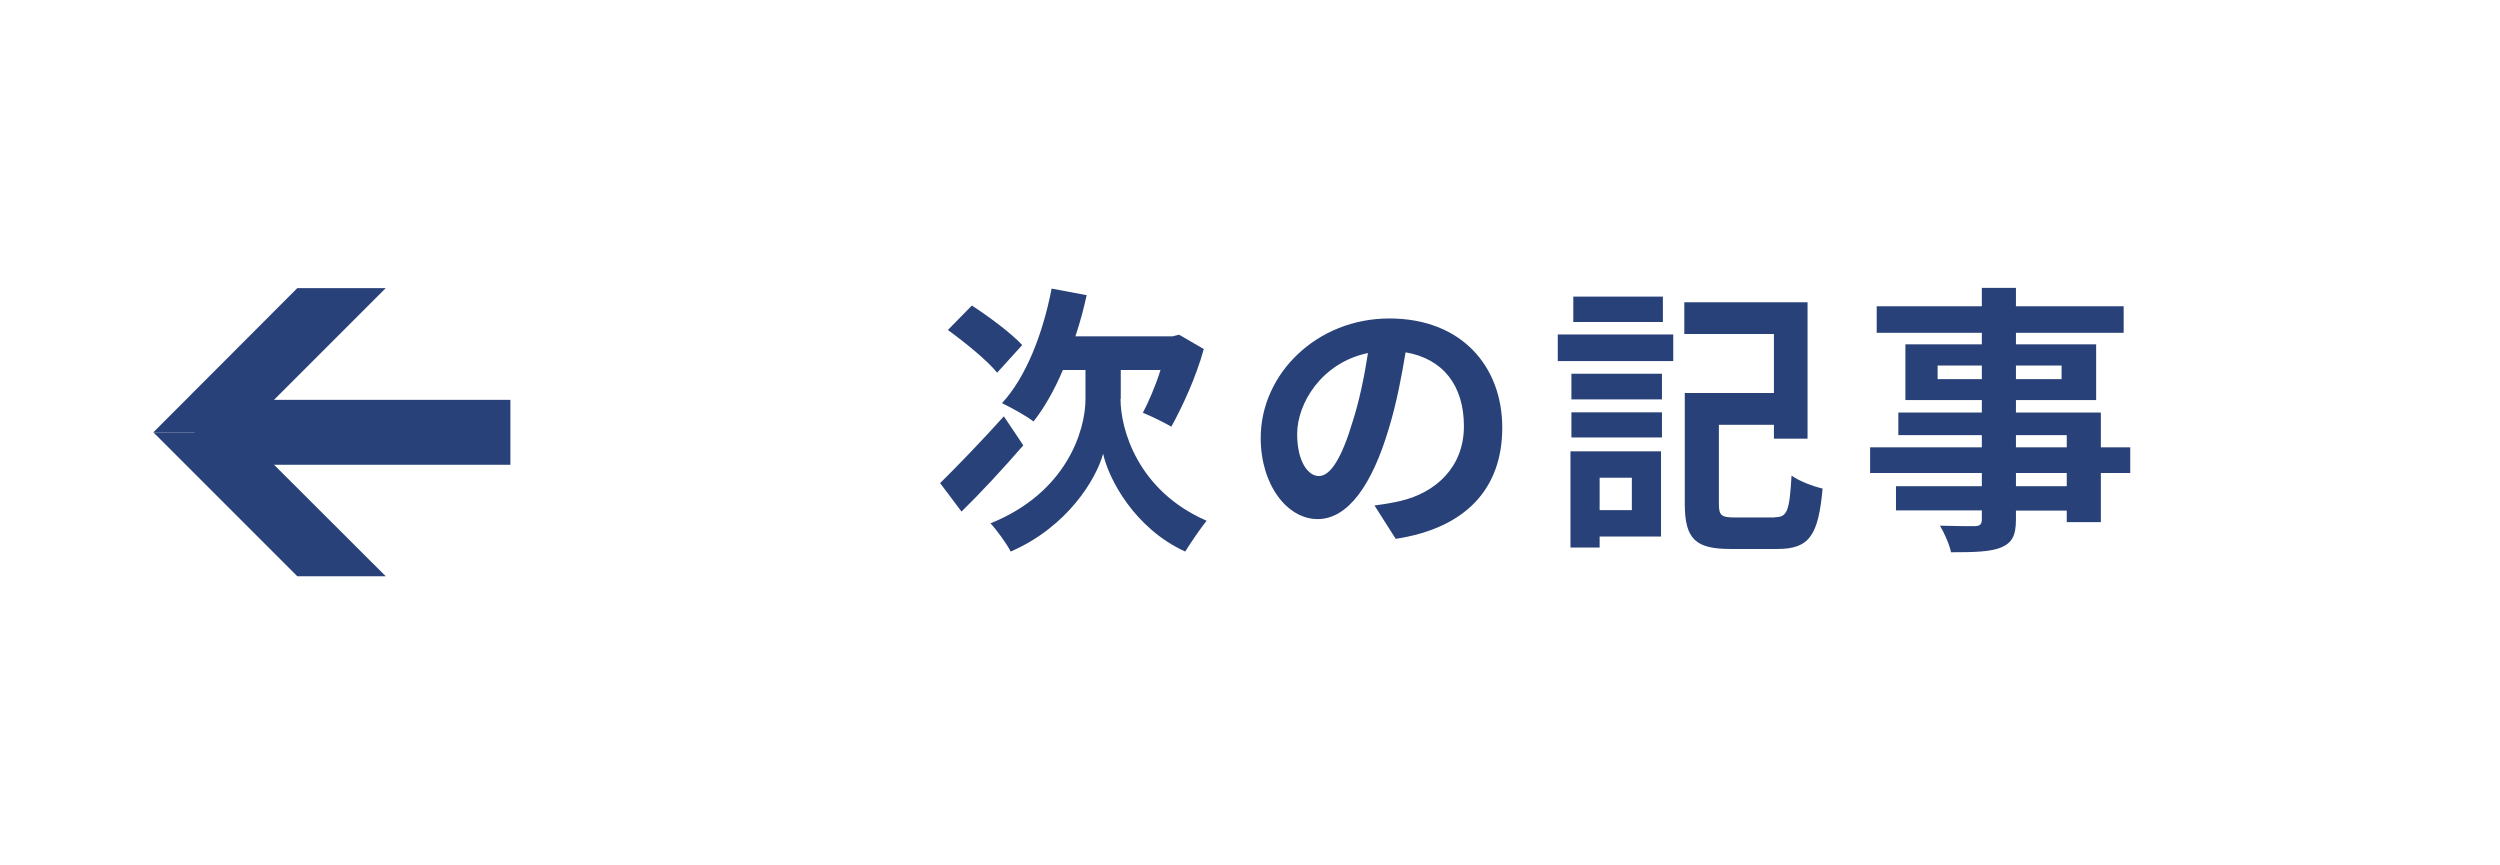
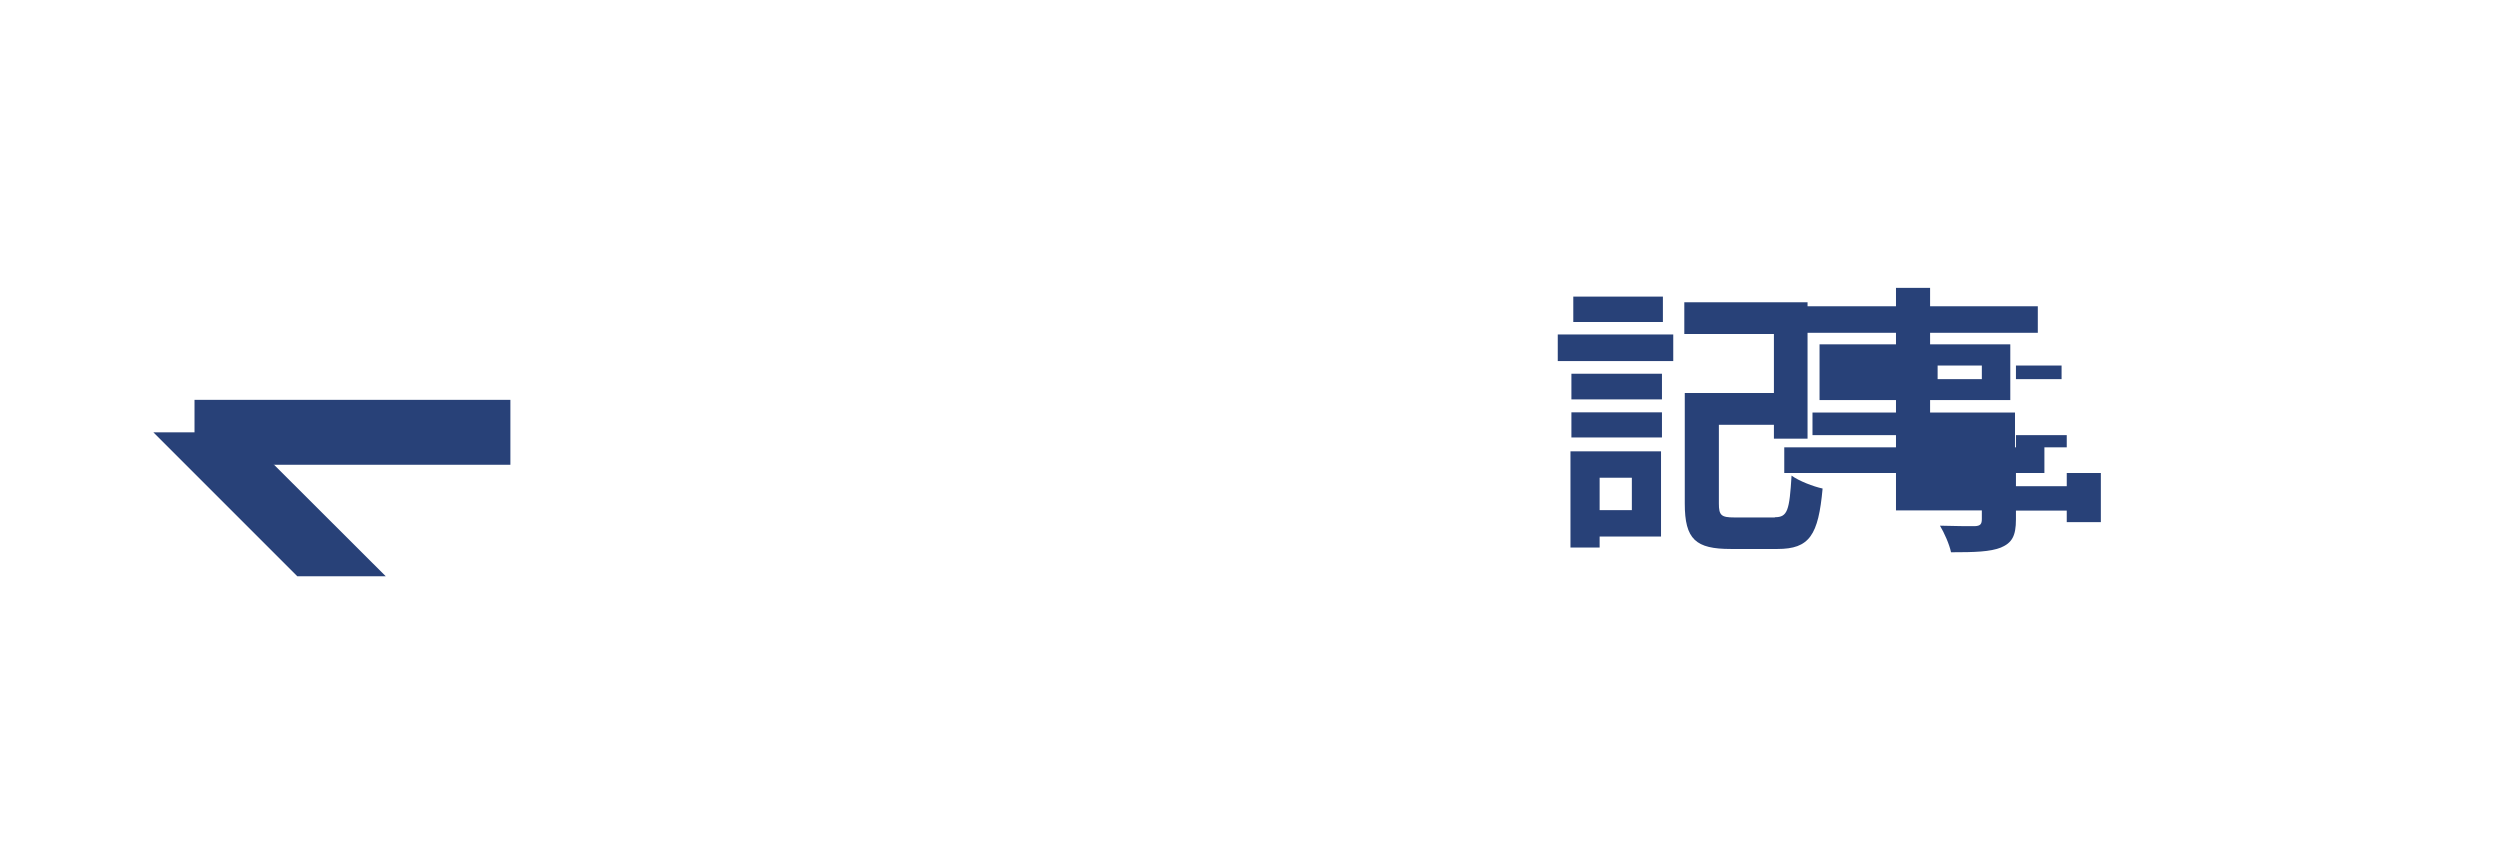
<svg xmlns="http://www.w3.org/2000/svg" id="a" viewBox="0 0 106.29 36.76">
  <defs>
    <style>.b{fill:none;}.c{fill:#284178;}</style>
  </defs>
  <g>
-     <path class="c" d="M43.51,18.93c-.84,.97-1.81,2.02-2.63,2.82l-.91-1.21c.66-.65,1.73-1.75,2.71-2.84l.83,1.24Zm-1.12-3.09c-.42-.52-1.36-1.28-2.09-1.81l1.02-1.04c.71,.46,1.68,1.18,2.14,1.68l-1.07,1.18Zm5.25,1.12c0,1.28,.72,3.9,3.66,5.18-.28,.35-.68,.94-.91,1.31-2.15-.98-3.26-3.09-3.49-4.16-.29,1.07-1.51,3.11-3.93,4.16-.17-.34-.61-.94-.86-1.2,3.24-1.3,4.04-3.95,4.04-5.28v-1.24h-.96c-.36,.85-.79,1.61-1.25,2.19-.29-.23-.98-.61-1.34-.78,1.02-1.1,1.74-2.95,2.11-4.87l1.49,.28c-.13,.6-.29,1.19-.48,1.75h4.13l.28-.07,1.05,.61c-.33,1.2-.9,2.43-1.38,3.3-.29-.17-.88-.46-1.21-.59,.24-.46,.54-1.14,.75-1.82h-1.69v1.22Z" />
-     <path class="c" d="M58.44,21.49c.46-.06,.79-.12,1.1-.19,1.52-.36,2.7-1.45,2.7-3.18s-.89-2.87-2.48-3.14c-.17,1.01-.37,2.11-.71,3.23-.71,2.4-1.74,3.86-3.03,3.86s-2.42-1.45-2.42-3.45c0-2.73,2.39-5.08,5.47-5.08s4.8,2.05,4.8,4.64-1.54,4.27-4.53,4.73l-.89-1.4Zm-.92-3.6c.28-.88,.49-1.9,.64-2.88-1.97,.41-3.01,2.14-3.01,3.44,0,1.2,.48,1.79,.92,1.79,.49,0,.97-.74,1.45-2.35Z" />
    <path class="c" d="M66.23,14.22h4.91v1.13h-4.91v-1.13Zm4.39,8.59h-2.61v.47h-1.24v-4.09h3.85v3.62Zm-3.81-6.92h3.85v1.09h-3.85v-1.09Zm0,1.64h3.85v1.07h-3.85v-1.07Zm3.89-3.84h-3.81v-1.08h3.81v1.08Zm-2.69,6.62v1.38h1.37v-1.38h-1.37Zm7.45,1.68c.54,0,.62-.28,.71-1.77,.31,.23,.94,.47,1.32,.55-.18,1.99-.56,2.57-1.92,2.57h-1.98c-1.49,0-1.96-.4-1.96-1.93v-4.7h3.79v-2.51h-3.81v-1.35h5.24v5.8h-1.43v-.59h-2.34v3.35c0,.5,.1,.59,.66,.59h1.72Z" />
-     <path class="c" d="M90.57,20.11h-1.25v2.09h-1.45v-.49h-2.16v.37c0,.71-.17,1-.64,1.2-.46,.18-1.1,.2-2.12,.2-.07-.34-.29-.83-.47-1.13,.58,.02,1.28,.02,1.48,.02,.23-.01,.3-.08,.3-.3v-.37h-3.65v-1.03h3.65v-.56h-4.75v-1.09h4.75v-.52h-3.55v-.96h3.55v-.53h-3.25v-2.37h3.25v-.49h-4.47v-1.13h4.47v-.78h1.45v.78h4.58v1.13h-4.58v.49h3.41v2.37h-3.41v.53h3.61v1.48h1.25v1.09Zm-6.31-3.99v-.58h-1.88v.58h1.88Zm1.45-.58v.58h1.94v-.58h-1.94Zm0,3.48h2.16v-.52h-2.16v.52Zm2.16,1.09h-2.16v.56h2.16v-.56Z" />
+     <path class="c" d="M90.57,20.11h-1.25v2.09h-1.45v-.49h-2.16v.37c0,.71-.17,1-.64,1.2-.46,.18-1.1,.2-2.12,.2-.07-.34-.29-.83-.47-1.13,.58,.02,1.28,.02,1.48,.02,.23-.01,.3-.08,.3-.3v-.37h-3.65v-1.03v-.56h-4.75v-1.09h4.75v-.52h-3.55v-.96h3.55v-.53h-3.25v-2.37h3.25v-.49h-4.47v-1.13h4.47v-.78h1.45v.78h4.58v1.13h-4.58v.49h3.41v2.37h-3.41v.53h3.61v1.48h1.25v1.09Zm-6.31-3.99v-.58h-1.88v.58h1.88Zm1.45-.58v.58h1.94v-.58h-1.94Zm0,3.48h2.16v-.52h-2.16v.52Zm2.16,1.09h-2.16v.56h2.16v-.56Z" />
  </g>
-   <rect class="b" width="106.29" height="36.76" />
  <g>
    <rect class="c" x="8.27" y="17" width="13.43" height="2.76" transform="translate(29.97 36.76) rotate(180)" />
-     <polygon class="c" points="12.64 12.25 16.4 12.25 10.27 18.38 6.52 18.38 12.64 12.25" />
    <polygon class="c" points="12.64 24.5 16.4 24.5 10.27 18.38 6.52 18.38 12.64 24.5" />
  </g>
</svg>